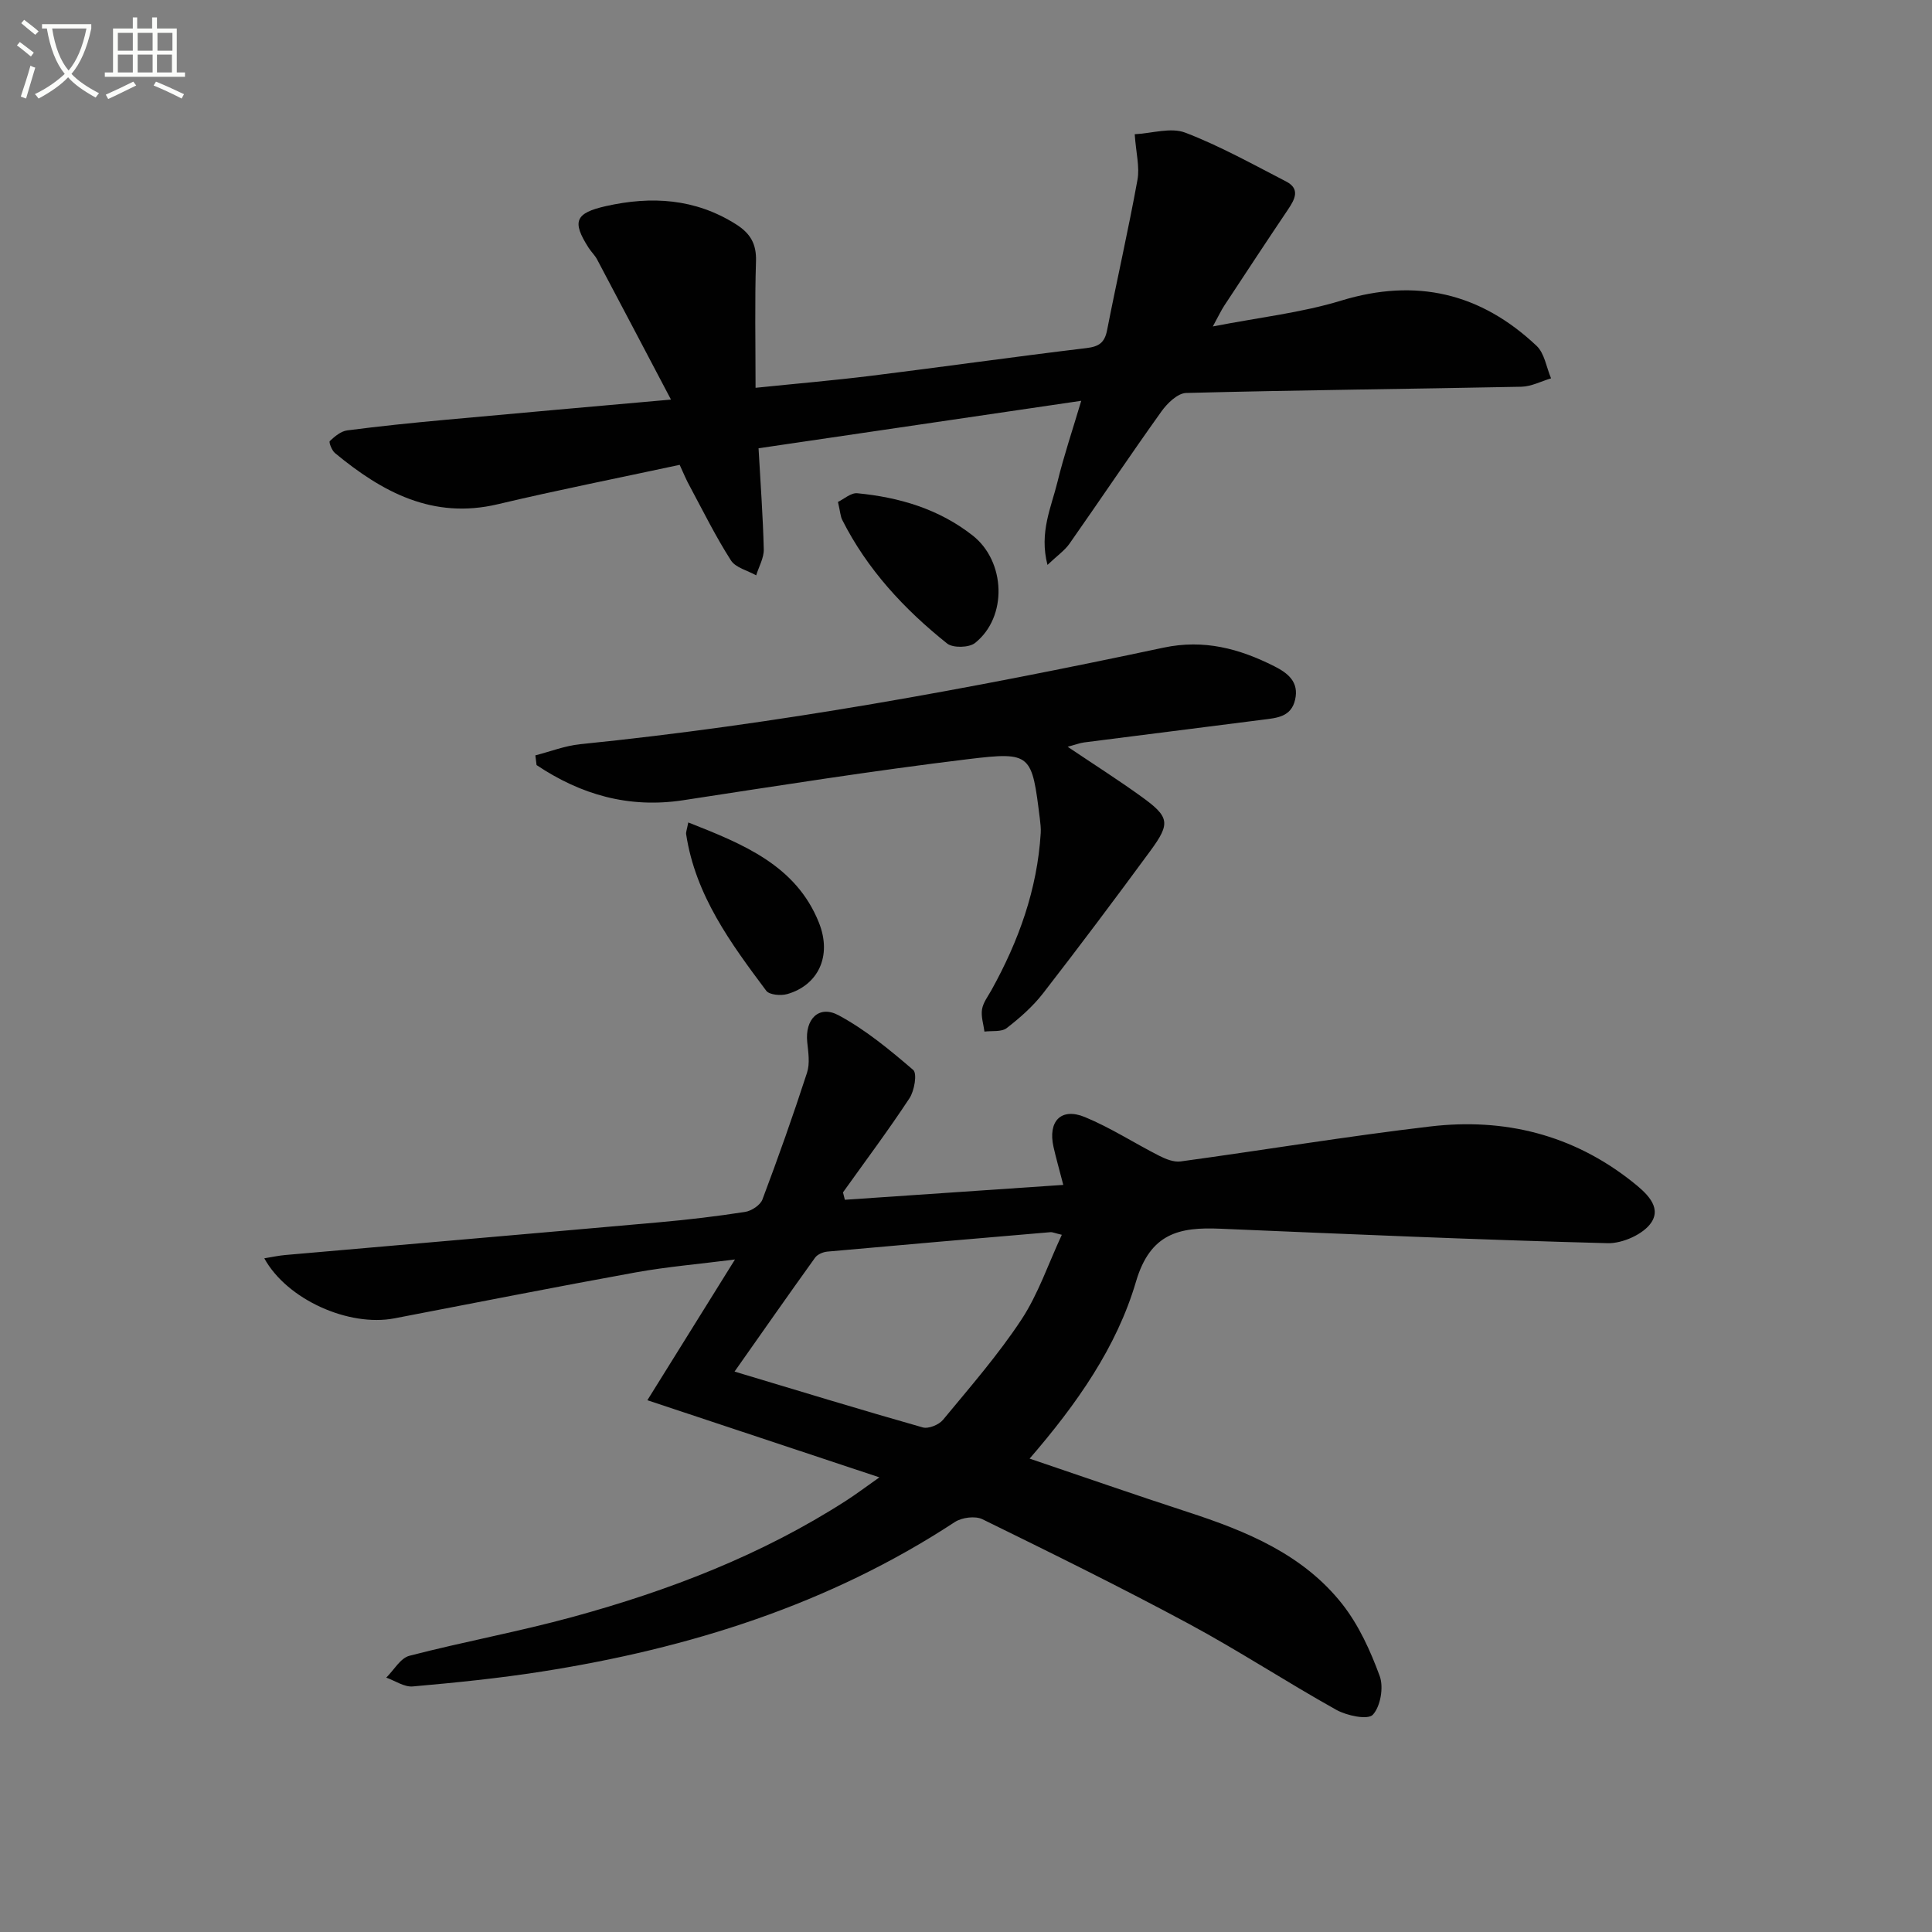
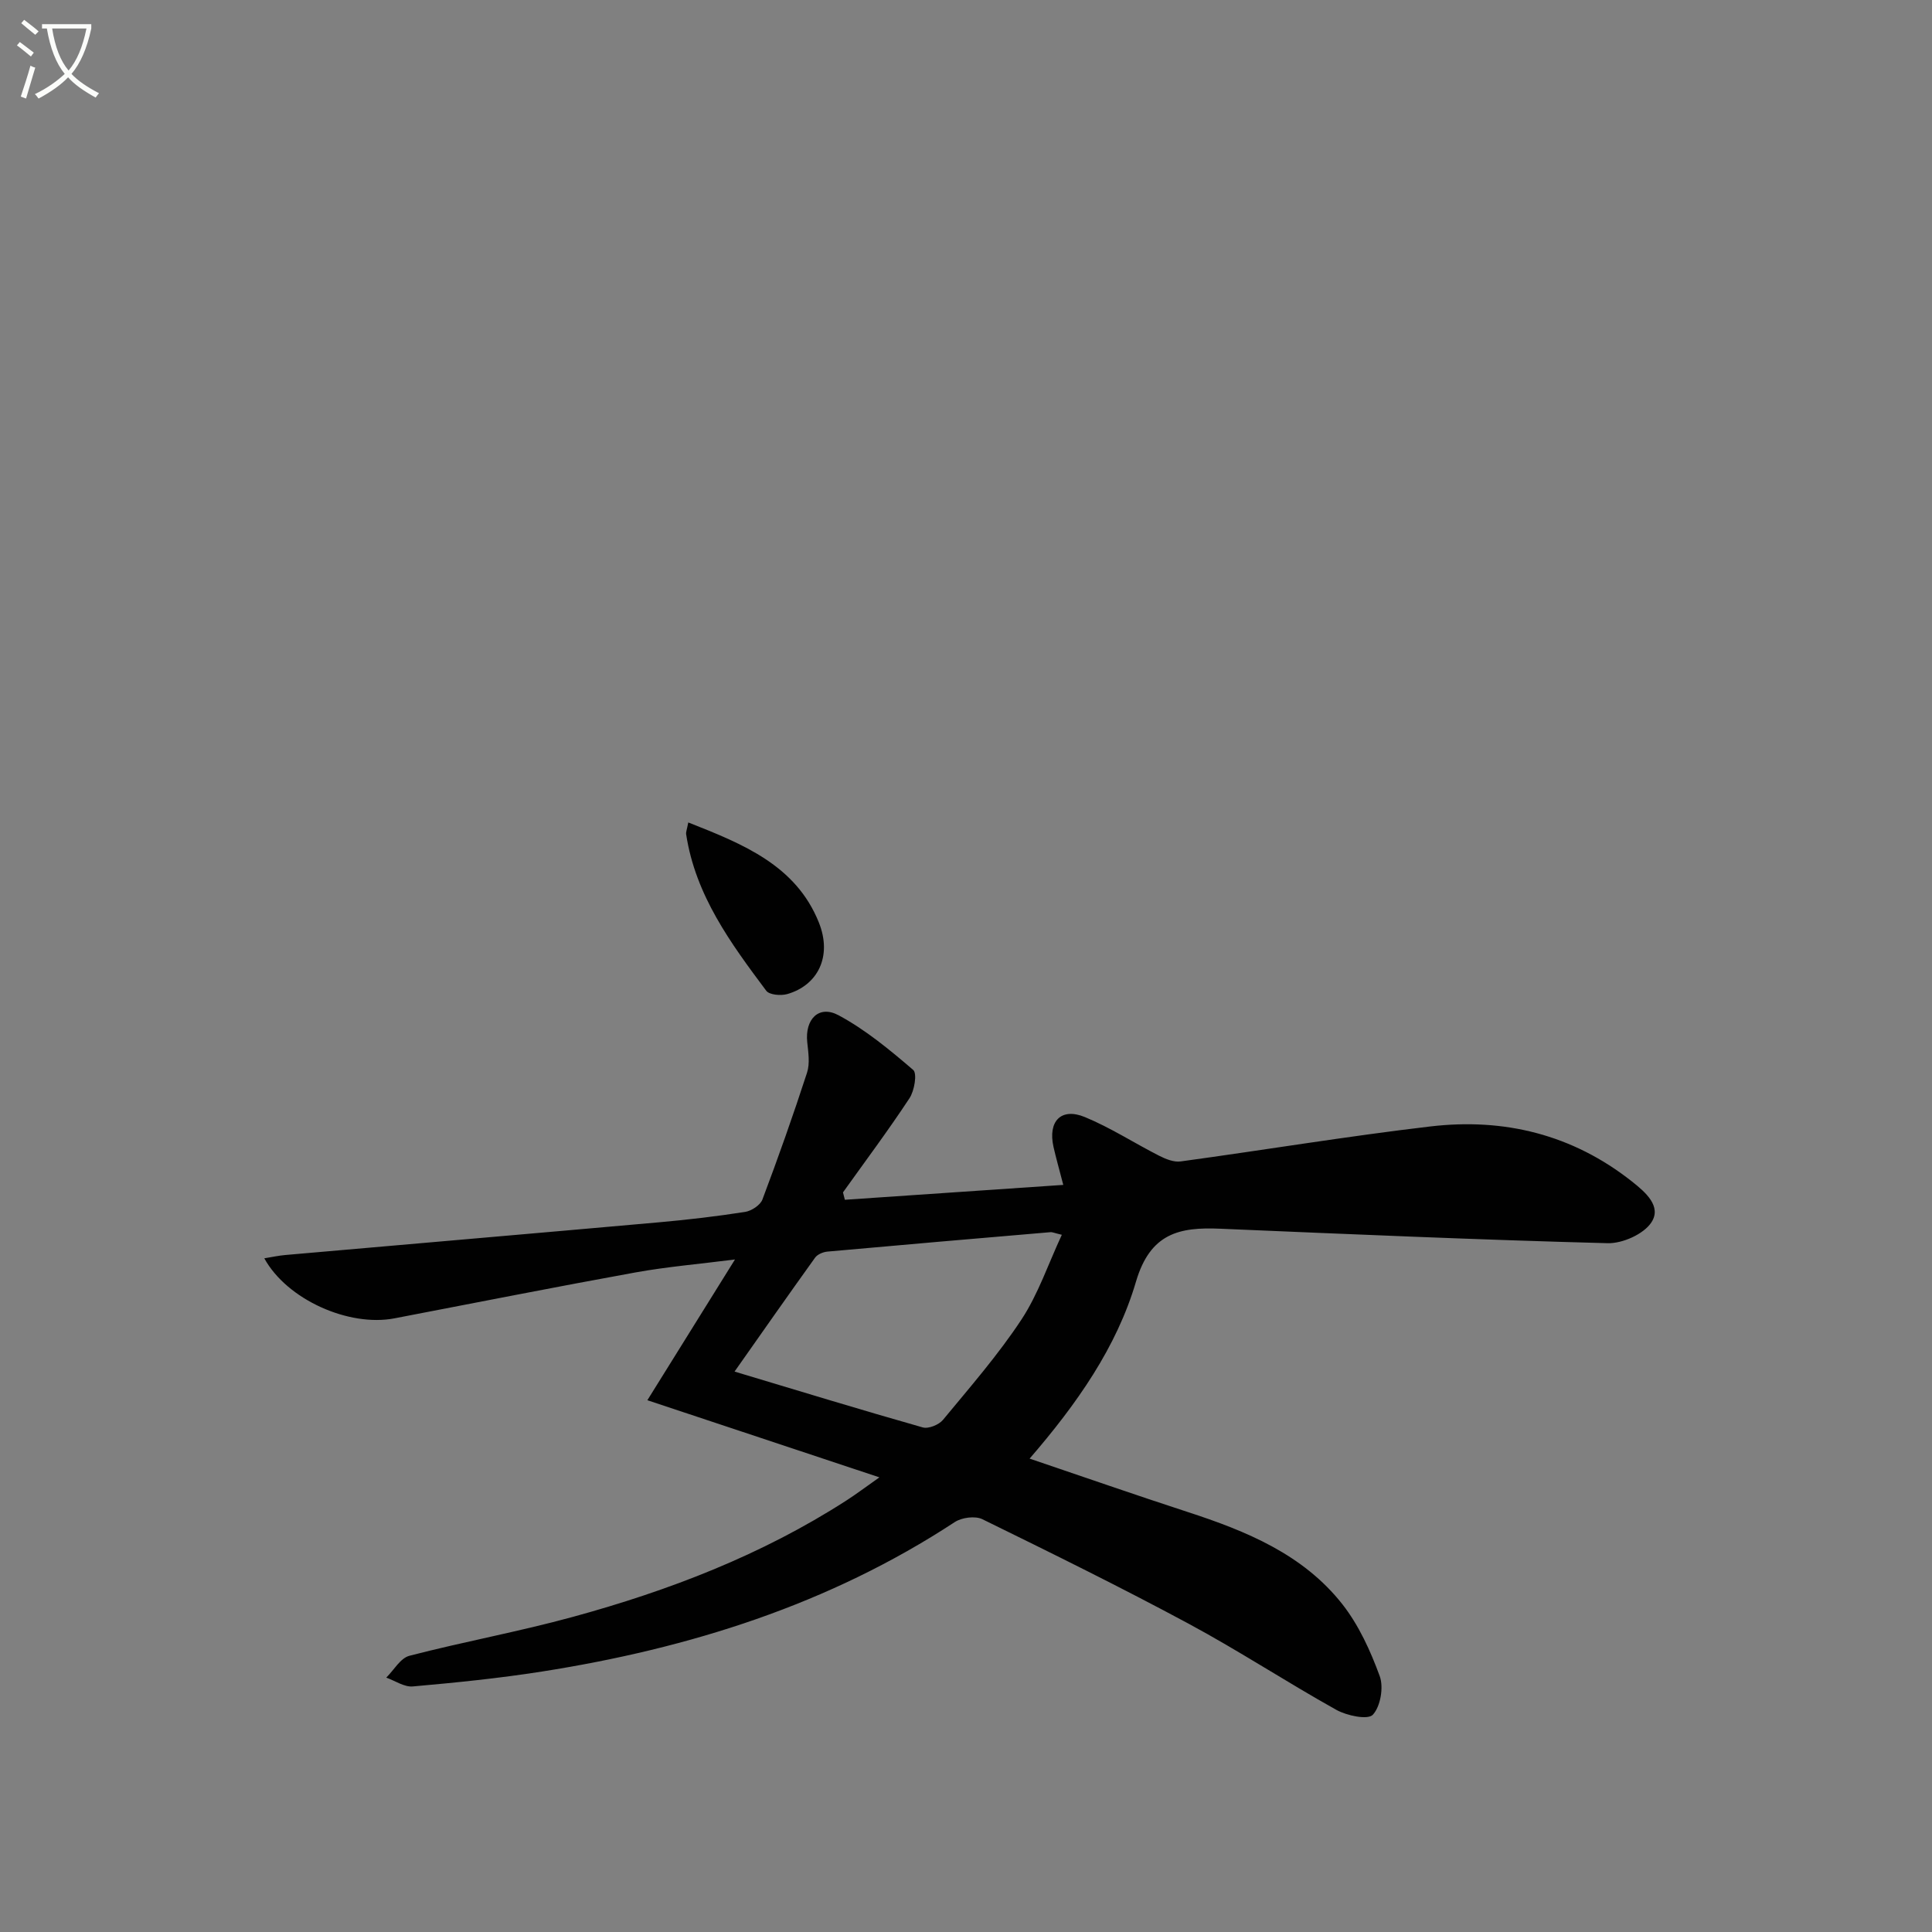
<svg xmlns="http://www.w3.org/2000/svg" enable-background="new 0 0 400 400" viewBox="0 0 400 400">
  <rect x="0" y="0" width="400" height="400" fill="#808080" stroke="none" />
  <path d="m6.4 11.7c-1-.8-1.9-1.6-2.9-2.3l.6-.7c.9.7 1.9 1.4 2.9 2.2zm-2.1 8.3c.7-2.1 1.4-4.2 2-6.4.2.1.6.3 1 .4-.7 2.3-1.3 4.4-1.9 6.4zm3-12.8c-1.1-.9-2.1-1.7-2.9-2.4l.6-.7c1 .8 2 1.5 3 2.4zm1.4-1.3v-.9h10.2v.9c-.9 4.2-2.3 7.3-4.1 9.4 1.3 1.4 3.2 2.7 5.7 4-.2.2-.4.5-.7.9-2.5-1.4-4.4-2.7-5.7-4.2-1.4 1.5-3.5 3-6.1 4.4 0 0 0 0-.1-.1-.3-.4-.5-.7-.7-.8 2.7-1.3 4.7-2.8 6.2-4.2-1.8-2.2-3-5.3-3.7-9.4zm9.2 0h-7.1c.6 3.8 1.7 6.7 3.4 8.7 1.7-2 2.9-4.8 3.7-8.7z" fill="#fbfcfa" />
-   <path d="m31.6 3.6h.9v2.3h4.1v9.1h1.7v.9h-16.6v-.9h1.7v-9.1h4.1v-2.3h.9v2.3h3.1v-2.3zm-4 13.3.6.8c-1.9.9-3.8 1.9-5.8 2.8-.2-.3-.3-.6-.5-.9 2-.9 3.9-1.8 5.7-2.7zm-3.2-10.1v3.7h3.1v-3.7zm0 4.5v3.7h3.1v-3.7zm4.1-4.5v3.7h3.1v-3.7zm0 4.5v3.7h3.1v-3.7zm9.1 9.1c-2.1-1.1-4.1-2-5.8-2.7l.5-.8c2.2.9 4.1 1.8 5.8 2.6zm-1.9-13.6h-3.1v3.7h3.1zm-3.2 4.5v3.7h3.1v-3.7z" fill="#fbfcfa" />
  <g fill="#010101">
    <path d="m213.17 301.99c11.34 3.84 21.98 7.55 32.69 11.04 12.17 3.96 23.94 8.77 32.08 19.13 3.4 4.34 5.81 9.65 7.72 14.87.84 2.31.16 6.27-1.43 7.99-1.03 1.11-5.37.2-7.55-1.01-10.31-5.75-20.2-12.25-30.59-17.84-14.05-7.56-28.37-14.61-42.69-21.63-1.49-.73-4.26-.37-5.71.58-26.07 17.1-55.03 26.17-85.52 30.96-8.85 1.39-17.78 2.29-26.7 3.08-1.77.16-3.67-1.18-5.5-1.83 1.59-1.56 2.93-4.04 4.8-4.52 11.22-2.91 22.66-4.99 33.83-8.05 19.93-5.45 39.13-12.82 56.62-24.09 1.95-1.25 3.8-2.65 6.85-4.8-16.26-5.41-31.53-10.48-48.04-15.97 6-9.64 11.81-18.97 18.14-29.14-7.35.94-14.05 1.5-20.64 2.69-16.65 3.02-33.25 6.31-49.87 9.5-9.43 1.81-22.23-3.86-26.94-12.43 1.59-.26 2.95-.56 4.32-.68 25.82-2.27 51.64-4.48 77.45-6.78 5.95-.53 11.89-1.23 17.79-2.15 1.32-.21 3.13-1.4 3.57-2.56 3.27-8.68 6.37-17.44 9.24-26.27.62-1.91.26-4.21.04-6.3-.5-4.74 2.38-7.77 6.47-5.59 5.59 3 10.62 7.17 15.47 11.33.85.73.25 4.32-.78 5.87-4.37 6.64-9.14 13.01-13.76 19.48.13.51.26 1.02.39 1.53 14.83-1.01 29.67-2.02 45.22-3.08-.89-3.44-1.52-5.63-2.02-7.85-1.2-5.33 1.56-8.23 6.5-6.19 5.31 2.19 10.21 5.38 15.36 8 1.36.69 3.05 1.38 4.47 1.18 17.24-2.35 34.41-5.21 51.69-7.24 15.27-1.8 29.42 1.66 41.72 11.38 2.85 2.25 6.21 5.16 4.05 8.47-1.59 2.44-5.98 4.4-9.06 4.32-26.76-.7-53.5-1.87-80.25-3-8.42-.36-14.45.91-17.41 10.97-3.98 13.54-12.22 25.29-22.02 36.63zm6.67-46.34c-1.46-.34-1.93-.58-2.37-.54-15.39 1.31-30.78 2.63-46.16 4.02-.9.08-2.07.57-2.56 1.26-5.57 7.75-11.03 15.57-16.67 23.58 13.59 4.08 26.24 7.95 38.96 11.56 1.19.34 3.35-.54 4.2-1.57 5.6-6.78 11.42-13.45 16.24-20.76 3.47-5.27 5.54-11.49 8.36-17.55z" />
-     <path d="m140.72 96.24c-12.73 2.74-25.24 5.21-37.63 8.15-13.47 3.2-23.95-2.5-33.74-10.59-.65-.54-1.31-2.26-1.07-2.48 1.01-.96 2.3-2.04 3.6-2.21 6.75-.88 13.53-1.57 20.31-2.19 15.05-1.39 30.11-2.71 46.73-4.19-5.33-10.12-10.3-19.58-15.3-29.02-.46-.87-1.23-1.58-1.76-2.42-3.48-5.43-2.79-7.18 3.6-8.62 9.41-2.11 18.44-1.58 26.88 3.74 2.98 1.87 4.3 4.04 4.18 7.69-.27 8.46-.09 16.94-.09 26.19 8.35-.86 16.22-1.53 24.04-2.5 14.82-1.84 29.62-3.94 44.45-5.72 2.6-.31 3.78-1.11 4.29-3.7 2.03-10.39 4.4-20.73 6.29-31.14.49-2.67-.3-5.56-.57-9.44 3.58-.18 7.49-1.47 10.48-.32 7.18 2.75 13.97 6.55 20.84 10.09 2.99 1.54 1.86 3.67.43 5.8-4.45 6.61-8.84 13.28-13.22 19.94-.62.95-1.1 1.98-2.36 4.29 9.61-1.88 18.33-2.83 26.57-5.35 15.53-4.74 28.87-1.57 40.46 9.36 1.65 1.55 2.03 4.45 3 6.73-2.05.61-4.09 1.7-6.16 1.74-23.13.47-46.27.69-69.39 1.29-1.76.05-3.9 2.12-5.1 3.8-6.47 9.05-12.67 18.3-19.06 27.41-1 1.42-2.52 2.46-4.55 4.39-1.75-6.74.79-11.94 2.07-17.19 1.33-5.45 3.13-10.78 4.92-16.79-22.51 3.31-44.58 6.56-66.81 9.83.41 7.42.92 14.17 1.08 20.93.04 1.78-1.02 3.58-1.57 5.38-1.79-1.01-4.26-1.58-5.23-3.1-3.12-4.87-5.7-10.09-8.44-15.2-.82-1.46-1.44-2.99-2.17-4.58z" />
-     <path d="m221.05 154.61c5.46 3.68 10.46 6.85 15.25 10.31 5.84 4.21 6.08 5.51 1.87 11.24-7.29 9.92-14.67 19.77-22.21 29.49-2.12 2.73-4.8 5.09-7.54 7.21-1.08.83-3.04.52-4.6.72-.2-1.54-.74-3.14-.5-4.61.23-1.4 1.23-2.69 1.96-4 5.62-10.14 9.48-20.82 10.19-32.49.06-.98-.06-1.98-.18-2.97-1.66-13.39-1.73-13.92-14.74-12.35-19.76 2.39-39.43 5.51-59.11 8.52-11.28 1.72-21.2-1.16-30.35-7.28-.08-.67-.16-1.34-.25-2.01 3.09-.79 6.13-1.99 9.27-2.31 40.68-4.11 80.83-11.5 120.78-19.99 8.38-1.78 15.7.2 22.92 3.84 2.78 1.4 5.2 3.23 4.32 6.97-.83 3.56-3.81 3.74-6.62 4.1-12.35 1.58-24.7 3.13-37.05 4.71-.9.12-1.79.46-3.41.9z" />
-     <path d="m173.49 103.92c1.22-.58 2.68-1.92 4-1.8 8.69.84 16.87 3.24 23.89 8.75 6.83 5.36 7.27 16.87.48 22.26-1.24.98-4.57 1.06-5.77.1-8.88-7.09-16.54-15.33-21.72-25.6-.36-.71-.39-1.59-.88-3.71z" />
    <path d="m142.5 170.28c11.39 4.48 22.27 8.88 27.02 20.67 2.86 7.1-.25 13.06-6.52 14.86-1.33.38-3.71.18-4.36-.69-7.36-9.84-14.66-19.76-16.58-32.4-.07-.44.15-.93.44-2.44z" />
  </g>
</svg>